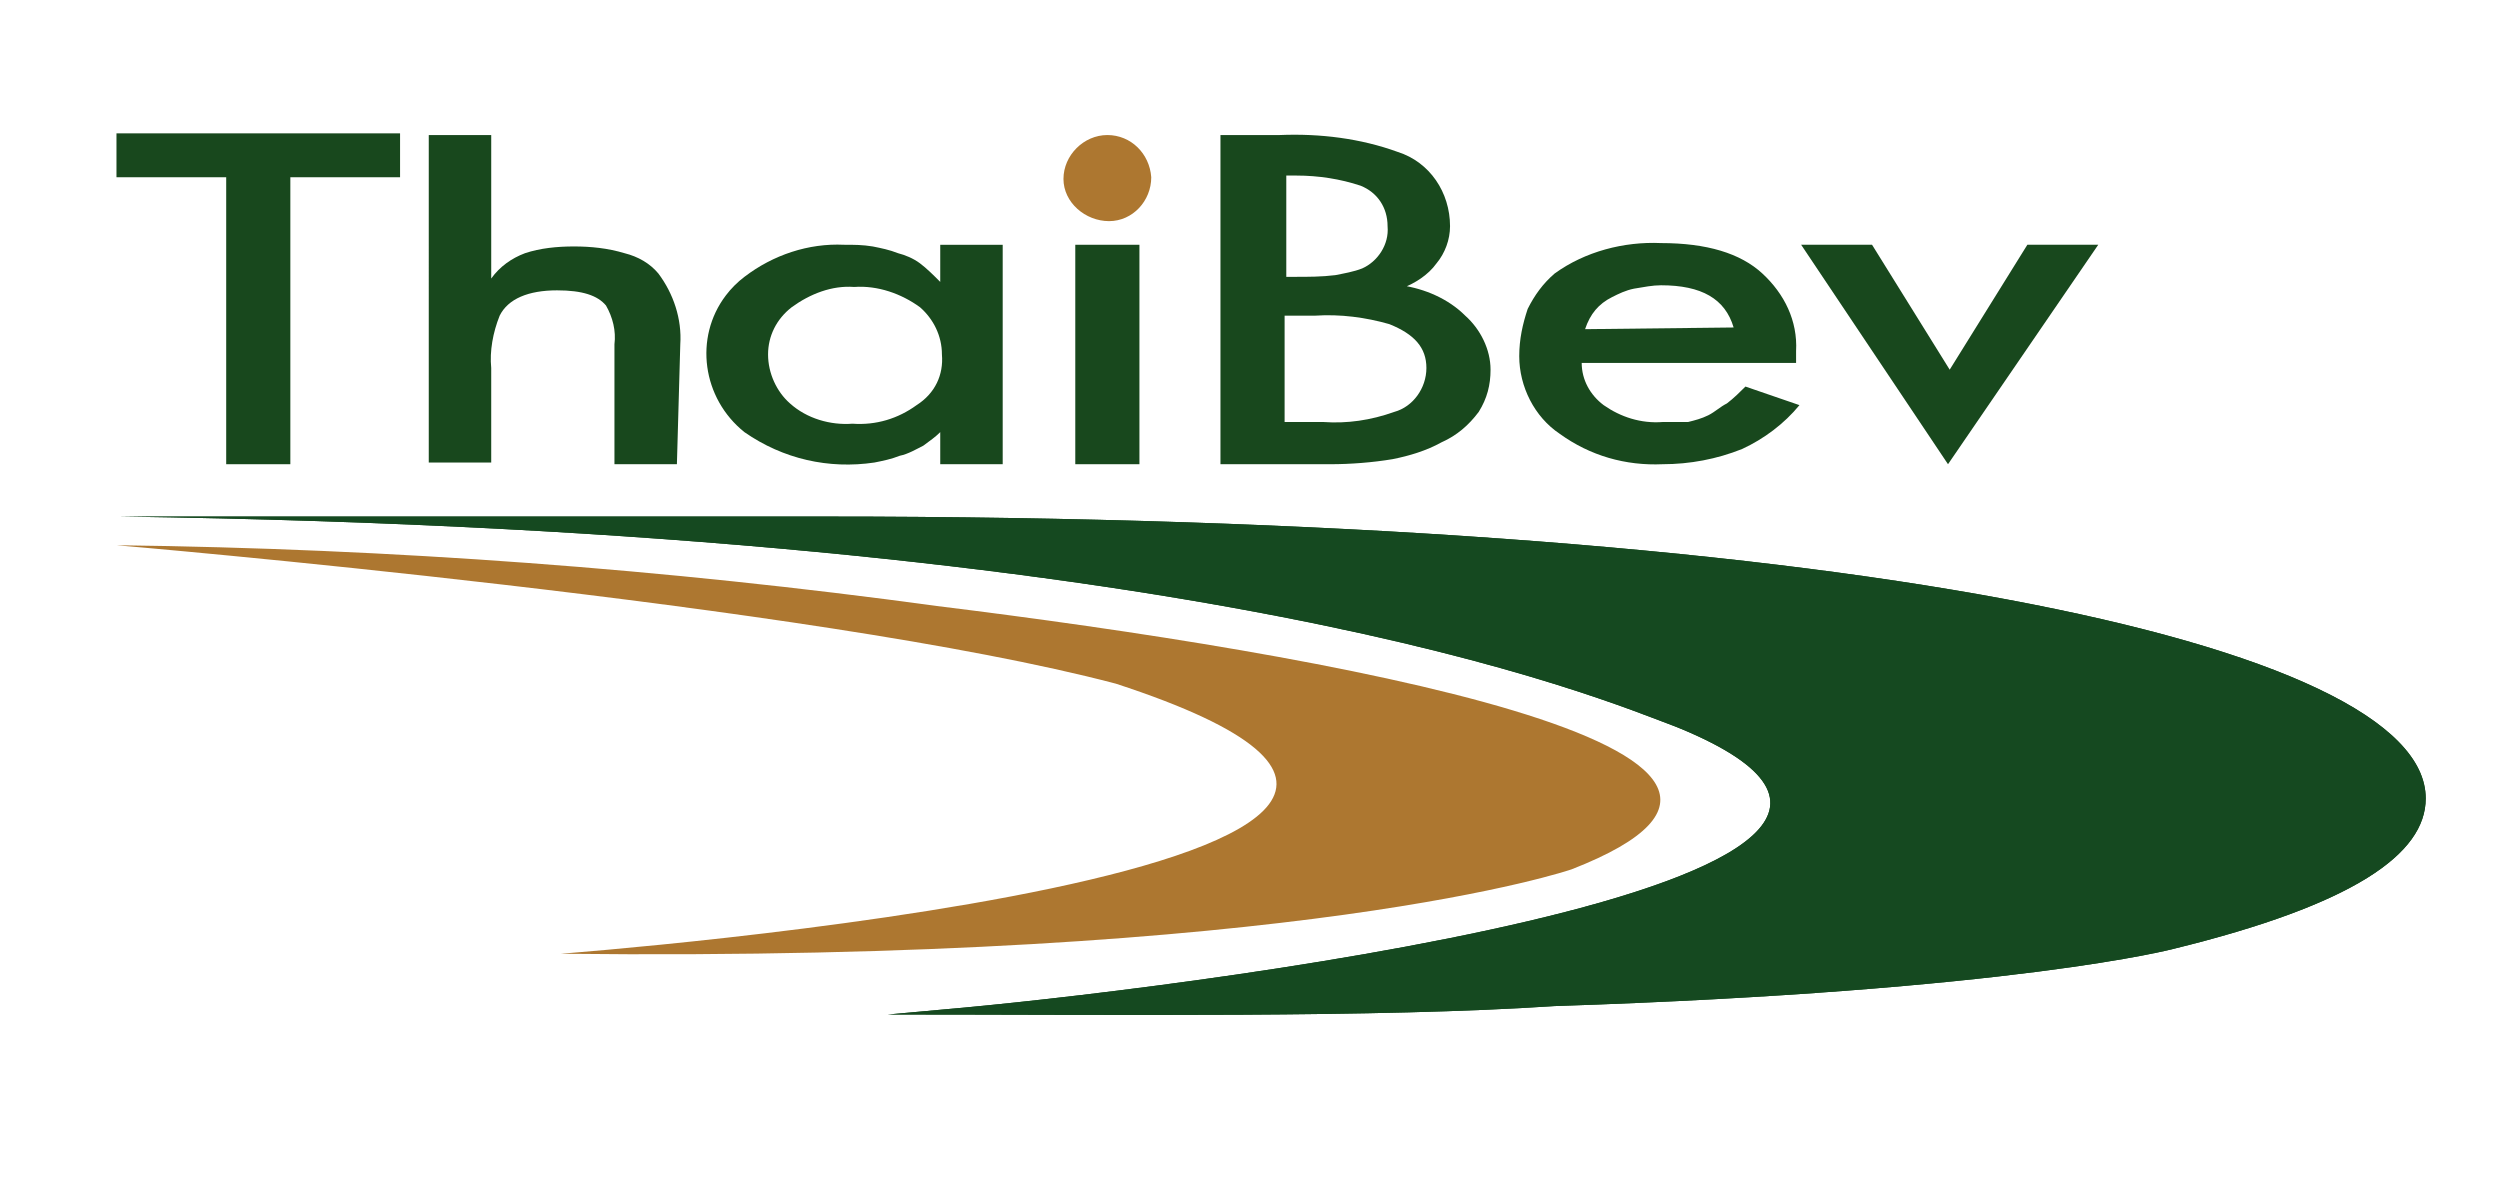
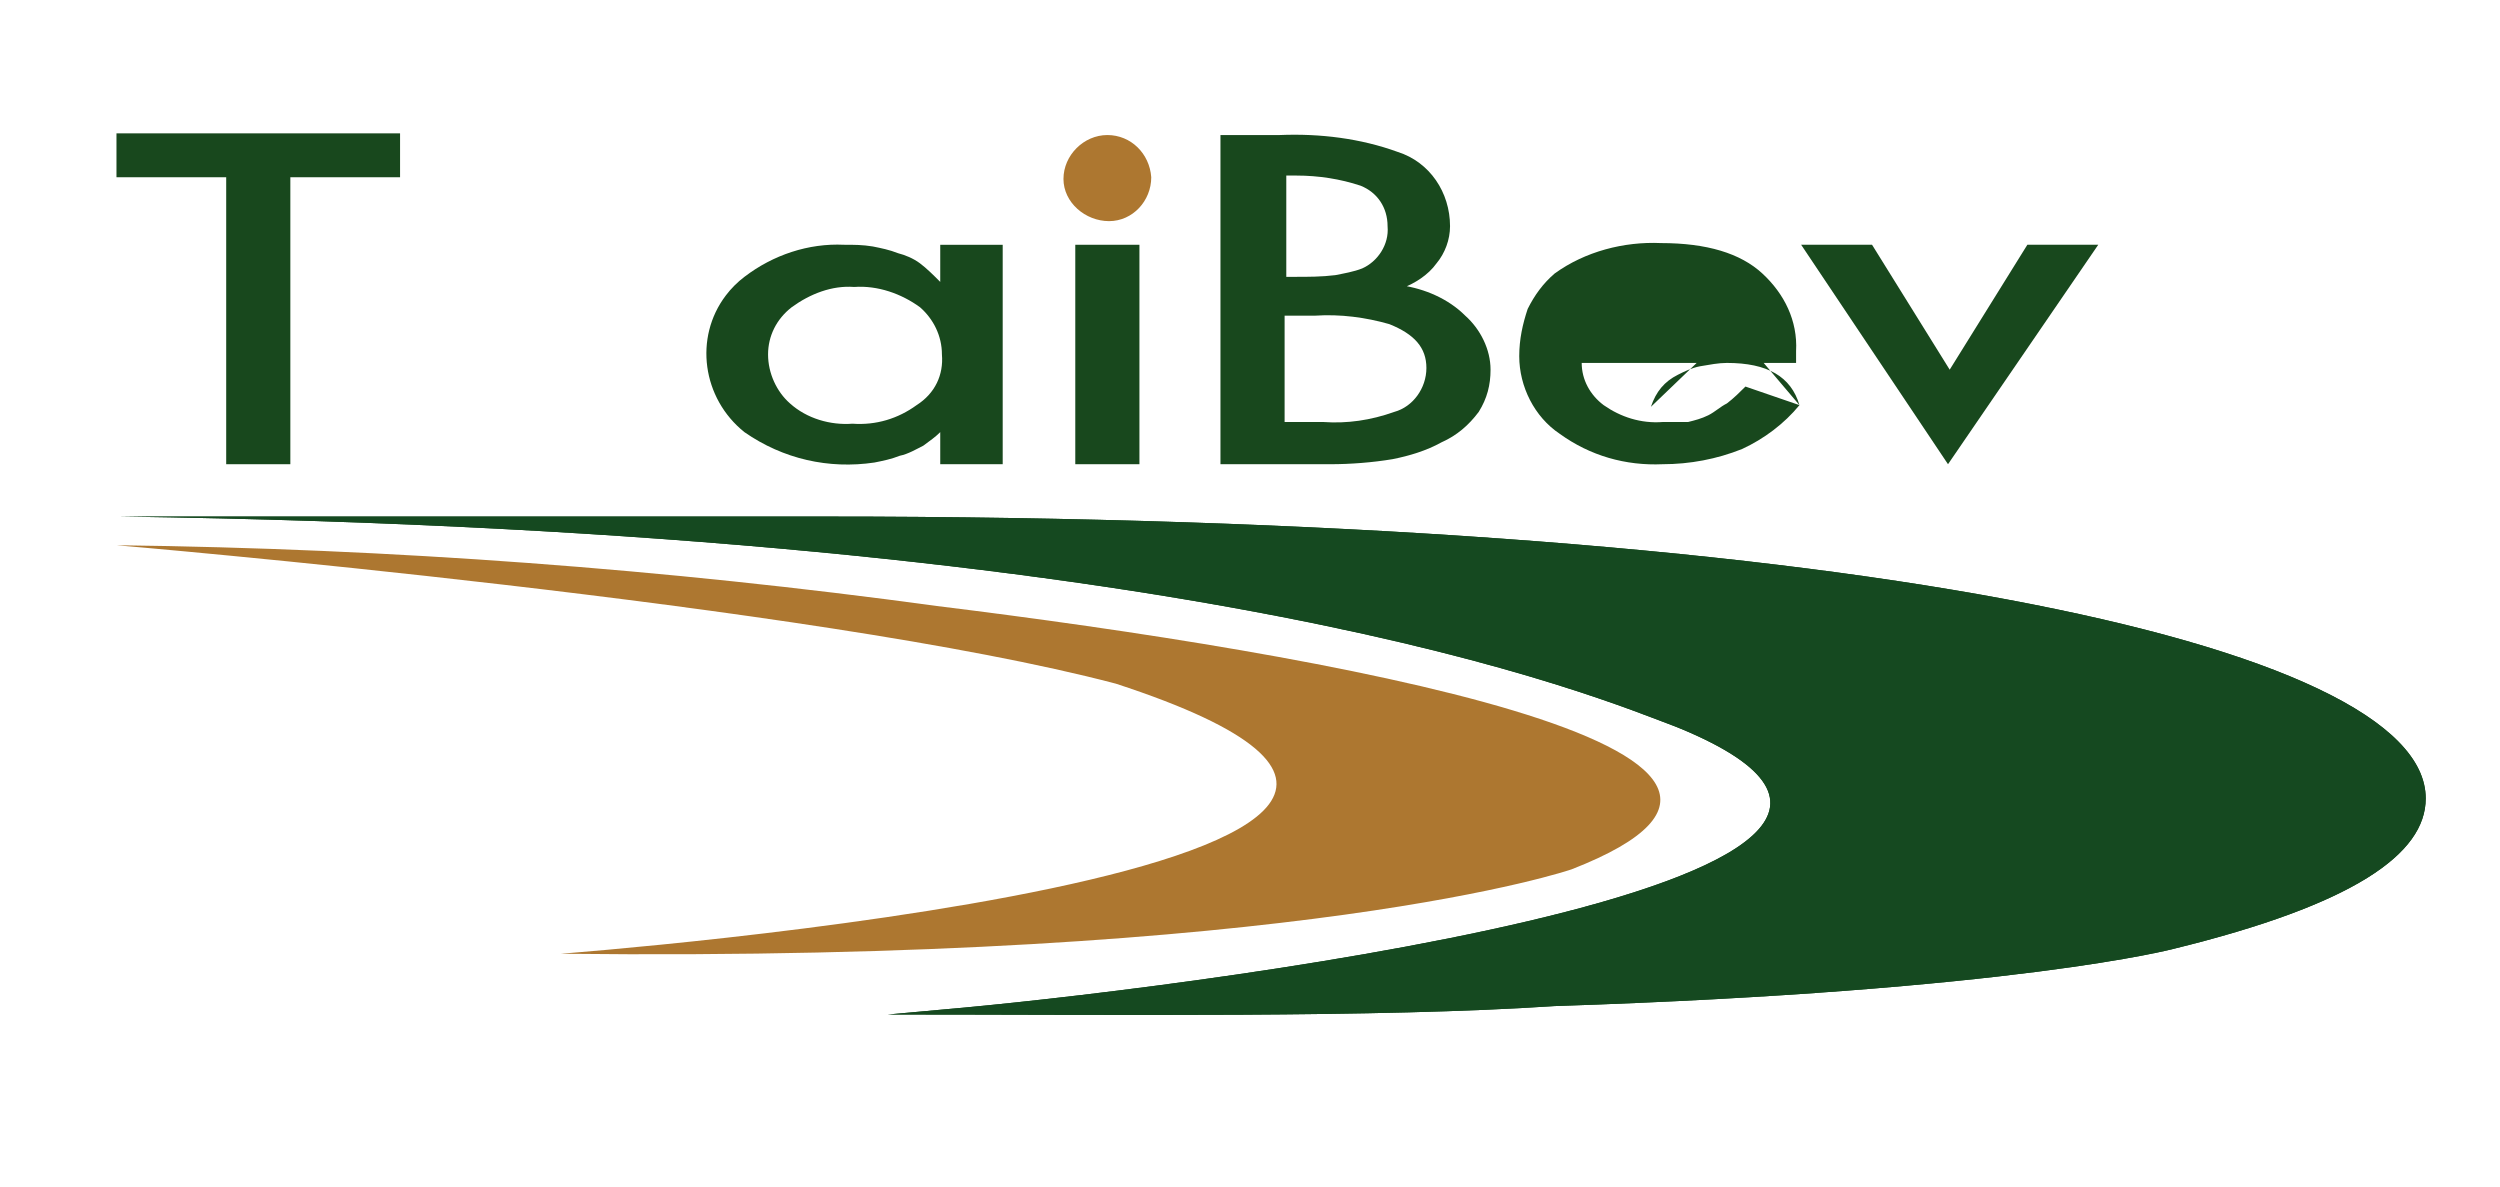
<svg xmlns="http://www.w3.org/2000/svg" version="1.1" id="Layer_1" x="0px" y="0px" viewBox="0 0 148.1 70.3" style="enable-background:new 0 0 148.1 70.3;" xml:space="preserve">
  <style type="text/css">
	.st0{fill:#AD7730;}
	.st1{fill:#18481D;}
	.st2{fill:#154920;}
	.st3{fill:none;}
</style>
  <title>Artboard 1</title>
  <path class="st0" d="M55.5,35.9c-16.1-2.2-32.3-3.4-48.6-3.6c0,0,41.4,3.5,59.2,8.2c33.7,11-32.9,16-32.9,16c44,0.5,59.9-5,59.9-5  C111.3,44.4,78.2,38.7,55.5,35.9z" />
  <path class="st1" d="M52.6,60.1c13.5,0,29,0.2,39.5-0.5c27.4-0.9,36.7-3.4,36.7-3.4c10.6-2.6,14.9-5.6,14.9-8.9  c0-9.2-34.7-16.7-94.8-16.7c-4,0-45.2,0-41.8,0c64.8,0.9,87.5,10.7,92.3,12.5c22.7,9.3-31.8,15.7-43.5,16.7" />
  <path class="st2" d="M52.6,60.1c13.5,0,29,0.2,39.5-0.5c27.4-0.9,36.7-3.4,36.7-3.4c10.6-2.6,14.9-5.6,14.9-8.9  c0-9.2-34.7-16.7-94.8-16.7c-4,0-45.2,0-41.8,0c64.8,0.9,87.5,10.7,92.3,12.5c22.7,9.3-31.8,15.7-43.5,16.7" />
  <polygon class="st1" points="23.7,10.5 17.2,10.5 17.2,27.5 13.4,27.5 13.4,10.5 6.9,10.5 6.9,7.9 23.7,7.9 " />
-   <path class="st1" d="M40.1,27.5h-3.7v-7.1c0.1-0.8-0.1-1.6-0.5-2.3c-0.5-0.6-1.4-0.9-2.9-0.9c-1.7,0-2.9,0.5-3.4,1.5  c-0.4,1-0.6,2.1-0.5,3.1v5.6h-3.7V8h3.7v8.5c0.5-0.7,1.2-1.2,2-1.5c0.9-0.3,1.9-0.4,2.9-0.4c1,0,2,0.1,3,0.4c0.8,0.2,1.5,0.6,2,1.2  c0.9,1.2,1.4,2.7,1.3,4.2L40.1,27.5z" />
  <path class="st1" d="M59.4,27.5h-3.7v-1.9c-0.3,0.3-0.6,0.5-1,0.8c-0.4,0.2-0.9,0.5-1.4,0.6c-0.5,0.2-1,0.3-1.5,0.4  c-2.7,0.4-5.4-0.2-7.7-1.8c-2.5-2-3-5.6-1.1-8.1c0.3-0.4,0.7-0.8,1.1-1.1c1.7-1.3,3.8-2,5.9-1.9c0.6,0,1.1,0,1.7,0.1  c0.5,0.1,1,0.2,1.5,0.4c0.4,0.1,0.9,0.3,1.3,0.6c0.4,0.3,0.8,0.7,1.2,1.1v-2.2h3.7L59.4,27.5z M55.8,21c0-1.1-0.5-2.1-1.3-2.8  c-1.1-0.8-2.5-1.3-3.9-1.2c-1.3-0.1-2.6,0.4-3.7,1.2c-0.9,0.7-1.4,1.7-1.4,2.8c0,1.1,0.5,2.2,1.3,2.9c1,0.9,2.4,1.3,3.7,1.2  c1.4,0.1,2.7-0.3,3.8-1.1C55.4,23.3,55.9,22.2,55.8,21z" />
  <path class="st1" d="M88.3,21.9c0,0.9-0.2,1.7-0.7,2.5c-0.6,0.8-1.3,1.4-2.2,1.8c-0.9,0.5-1.9,0.8-2.9,1c-1.2,0.2-2.5,0.3-3.7,0.3  h-6.5V8h3.5c2.4-0.1,4.8,0.2,7,1c1.9,0.6,3.1,2.4,3.1,4.4c0,0.8-0.3,1.6-0.8,2.2c-0.5,0.7-1.3,1.2-2.1,1.5v-0.2  c1.4,0.2,2.8,0.8,3.8,1.8C87.7,19.5,88.3,20.7,88.3,21.9z M82.2,13.4c0-1.1-0.6-2-1.6-2.4c-1.2-0.4-2.5-0.6-3.8-0.6h-0.6v6h0.5  c0.8,0,1.6,0,2.4-0.1c0.5-0.1,1.1-0.2,1.6-0.4C81.6,15.5,82.3,14.5,82.2,13.4z M84.5,21.8c0-1.2-0.7-2-2.2-2.6  c-1.4-0.4-2.9-0.6-4.4-0.5h-1.8V25h2.3c1.4,0.1,2.8-0.1,4.2-0.6C83.7,24.1,84.5,23,84.5,21.8z" />
-   <path class="st1" d="M106.6,24c-0.9,1.1-2.1,2-3.4,2.6c-1.5,0.6-3.1,0.9-4.7,0.9c-2.2,0.1-4.3-0.5-6.1-1.8c-1.5-1-2.4-2.8-2.4-4.6  c0-1,0.2-1.9,0.5-2.8c0.4-0.8,0.9-1.5,1.6-2.1c1.8-1.3,4.1-1.9,6.3-1.8c2.7,0,4.7,0.6,6,1.8c1.3,1.2,2.1,2.8,2,4.6v0.7H93.7  c0,1,0.5,1.9,1.3,2.5c1,0.7,2.2,1.1,3.5,1c0.5,0,1,0,1.5,0c0.4-0.1,0.8-0.2,1.2-0.4c0.4-0.2,0.7-0.5,1.1-0.7c0.4-0.3,0.8-0.7,1.1-1  L106.6,24z M102.7,19.4c-0.5-1.7-1.9-2.5-4.3-2.5c-0.5,0-1,0.1-1.6,0.2c-0.5,0.1-0.9,0.3-1.3,0.5c-0.8,0.4-1.3,1-1.6,1.9L102.7,19.4  z" />
+   <path class="st1" d="M106.6,24c-0.9,1.1-2.1,2-3.4,2.6c-1.5,0.6-3.1,0.9-4.7,0.9c-2.2,0.1-4.3-0.5-6.1-1.8c-1.5-1-2.4-2.8-2.4-4.6  c0-1,0.2-1.9,0.5-2.8c0.4-0.8,0.9-1.5,1.6-2.1c1.8-1.3,4.1-1.9,6.3-1.8c2.7,0,4.7,0.6,6,1.8c1.3,1.2,2.1,2.8,2,4.6v0.7H93.7  c0,1,0.5,1.9,1.3,2.5c1,0.7,2.2,1.1,3.5,1c0.5,0,1,0,1.5,0c0.4-0.1,0.8-0.2,1.2-0.4c0.4-0.2,0.7-0.5,1.1-0.7c0.4-0.3,0.8-0.7,1.1-1  L106.6,24z c-0.5-1.7-1.9-2.5-4.3-2.5c-0.5,0-1,0.1-1.6,0.2c-0.5,0.1-0.9,0.3-1.3,0.5c-0.8,0.4-1.3,1-1.6,1.9L102.7,19.4  z" />
  <polygon class="st1" points="124.3,14.5 115.4,27.5 106.7,14.5 110.9,14.5 115.5,21.9 120.1,14.5 " />
  <path class="st0" d="M68.2,10.5c0,1.4-1.1,2.6-2.5,2.6S63,12,63,10.6C63,9.2,64.2,8,65.6,8c0,0,0,0,0,0C67,8,68.1,9.1,68.2,10.5z" />
  <rect x="63.7" y="14.5" class="st1" width="3.8" height="13" />
  <rect x="0.7" y="1.7" class="st3" width="148.2" height="63.3" />
</svg>